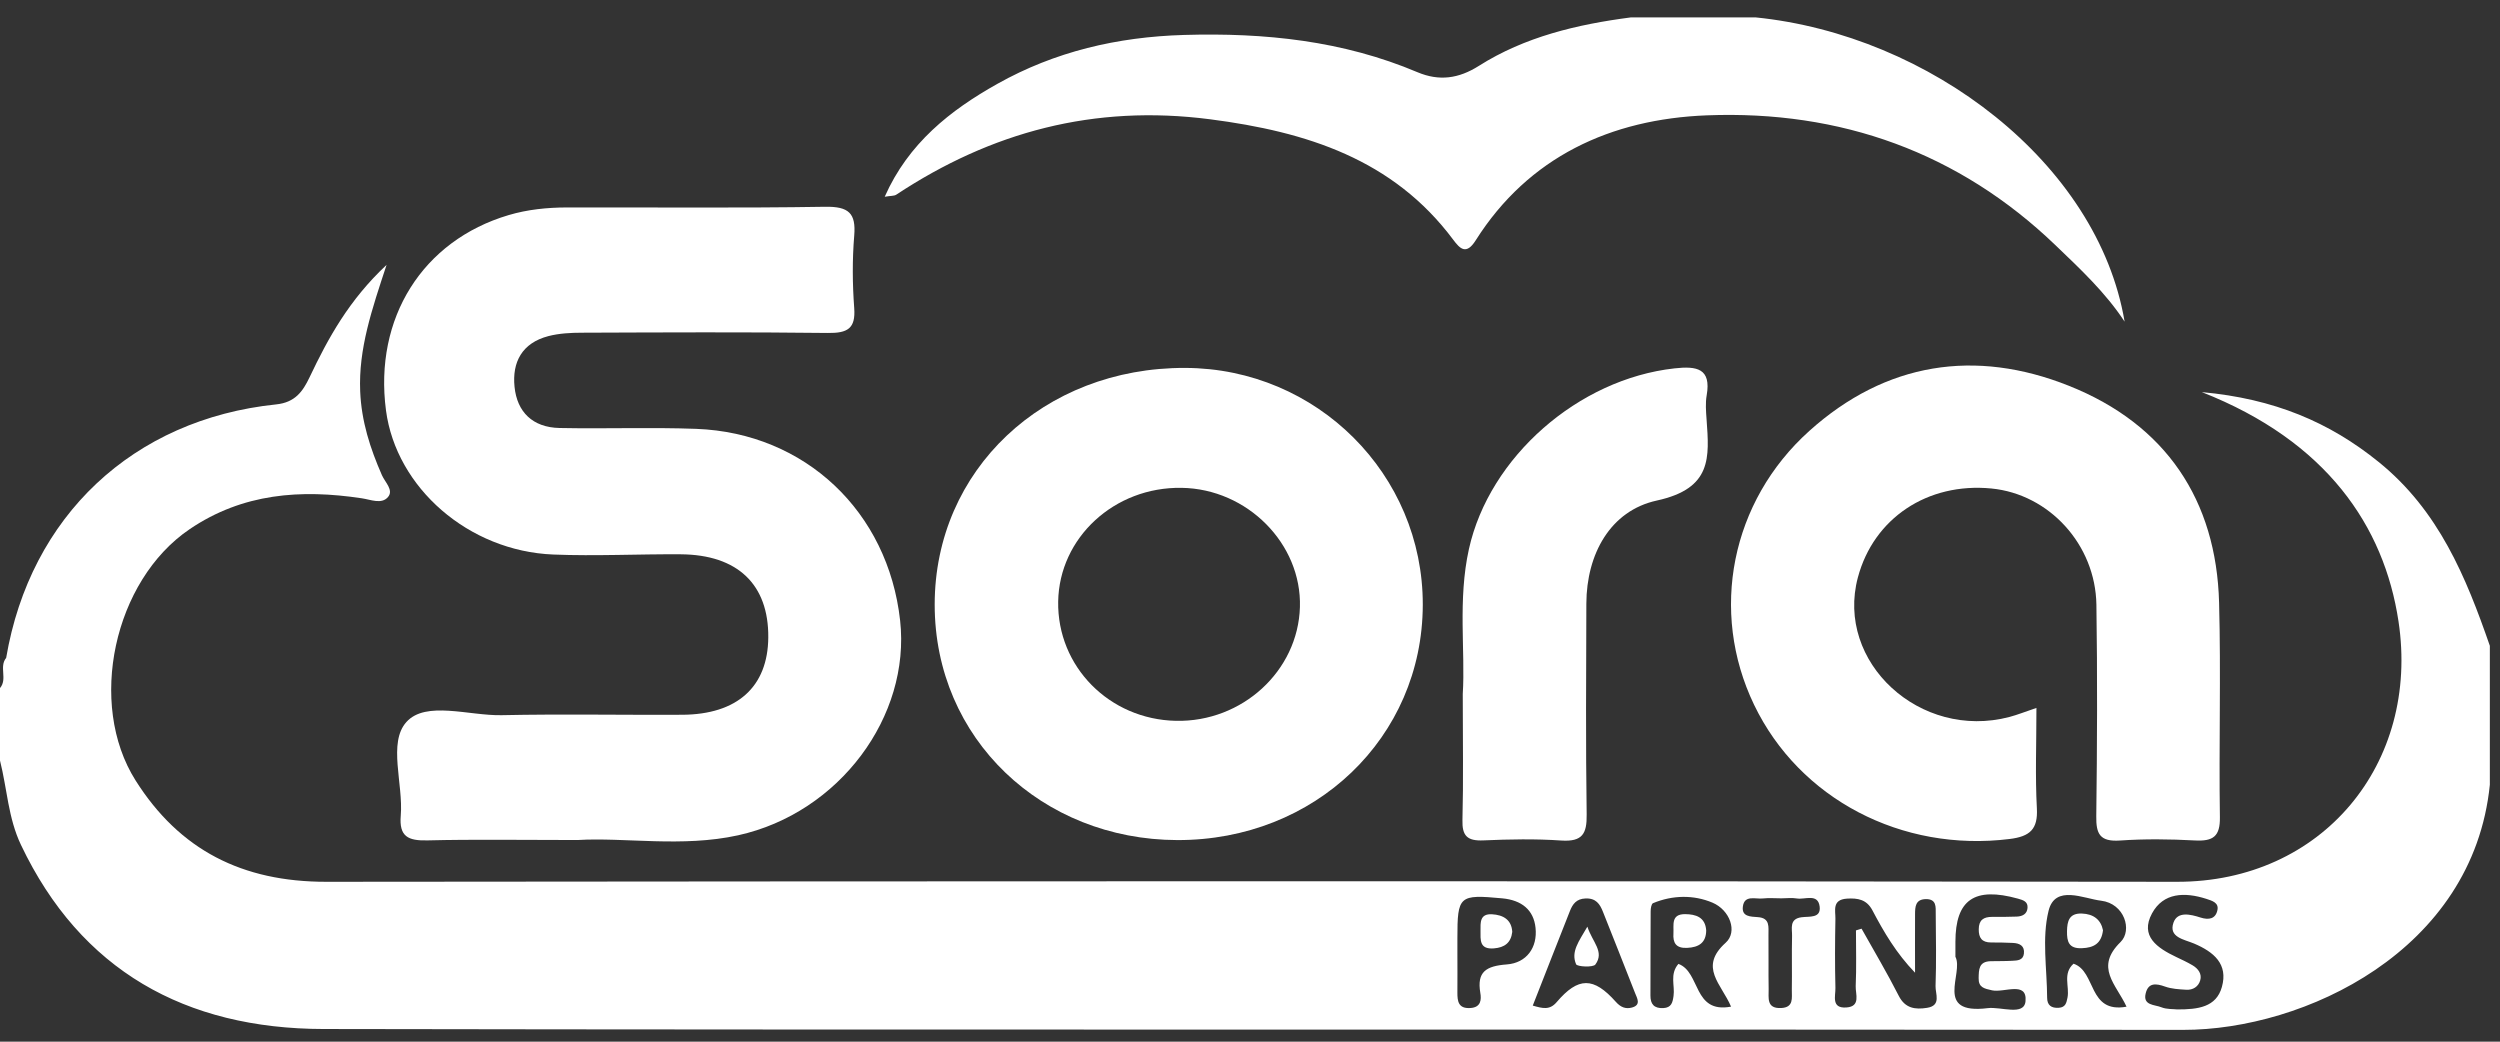
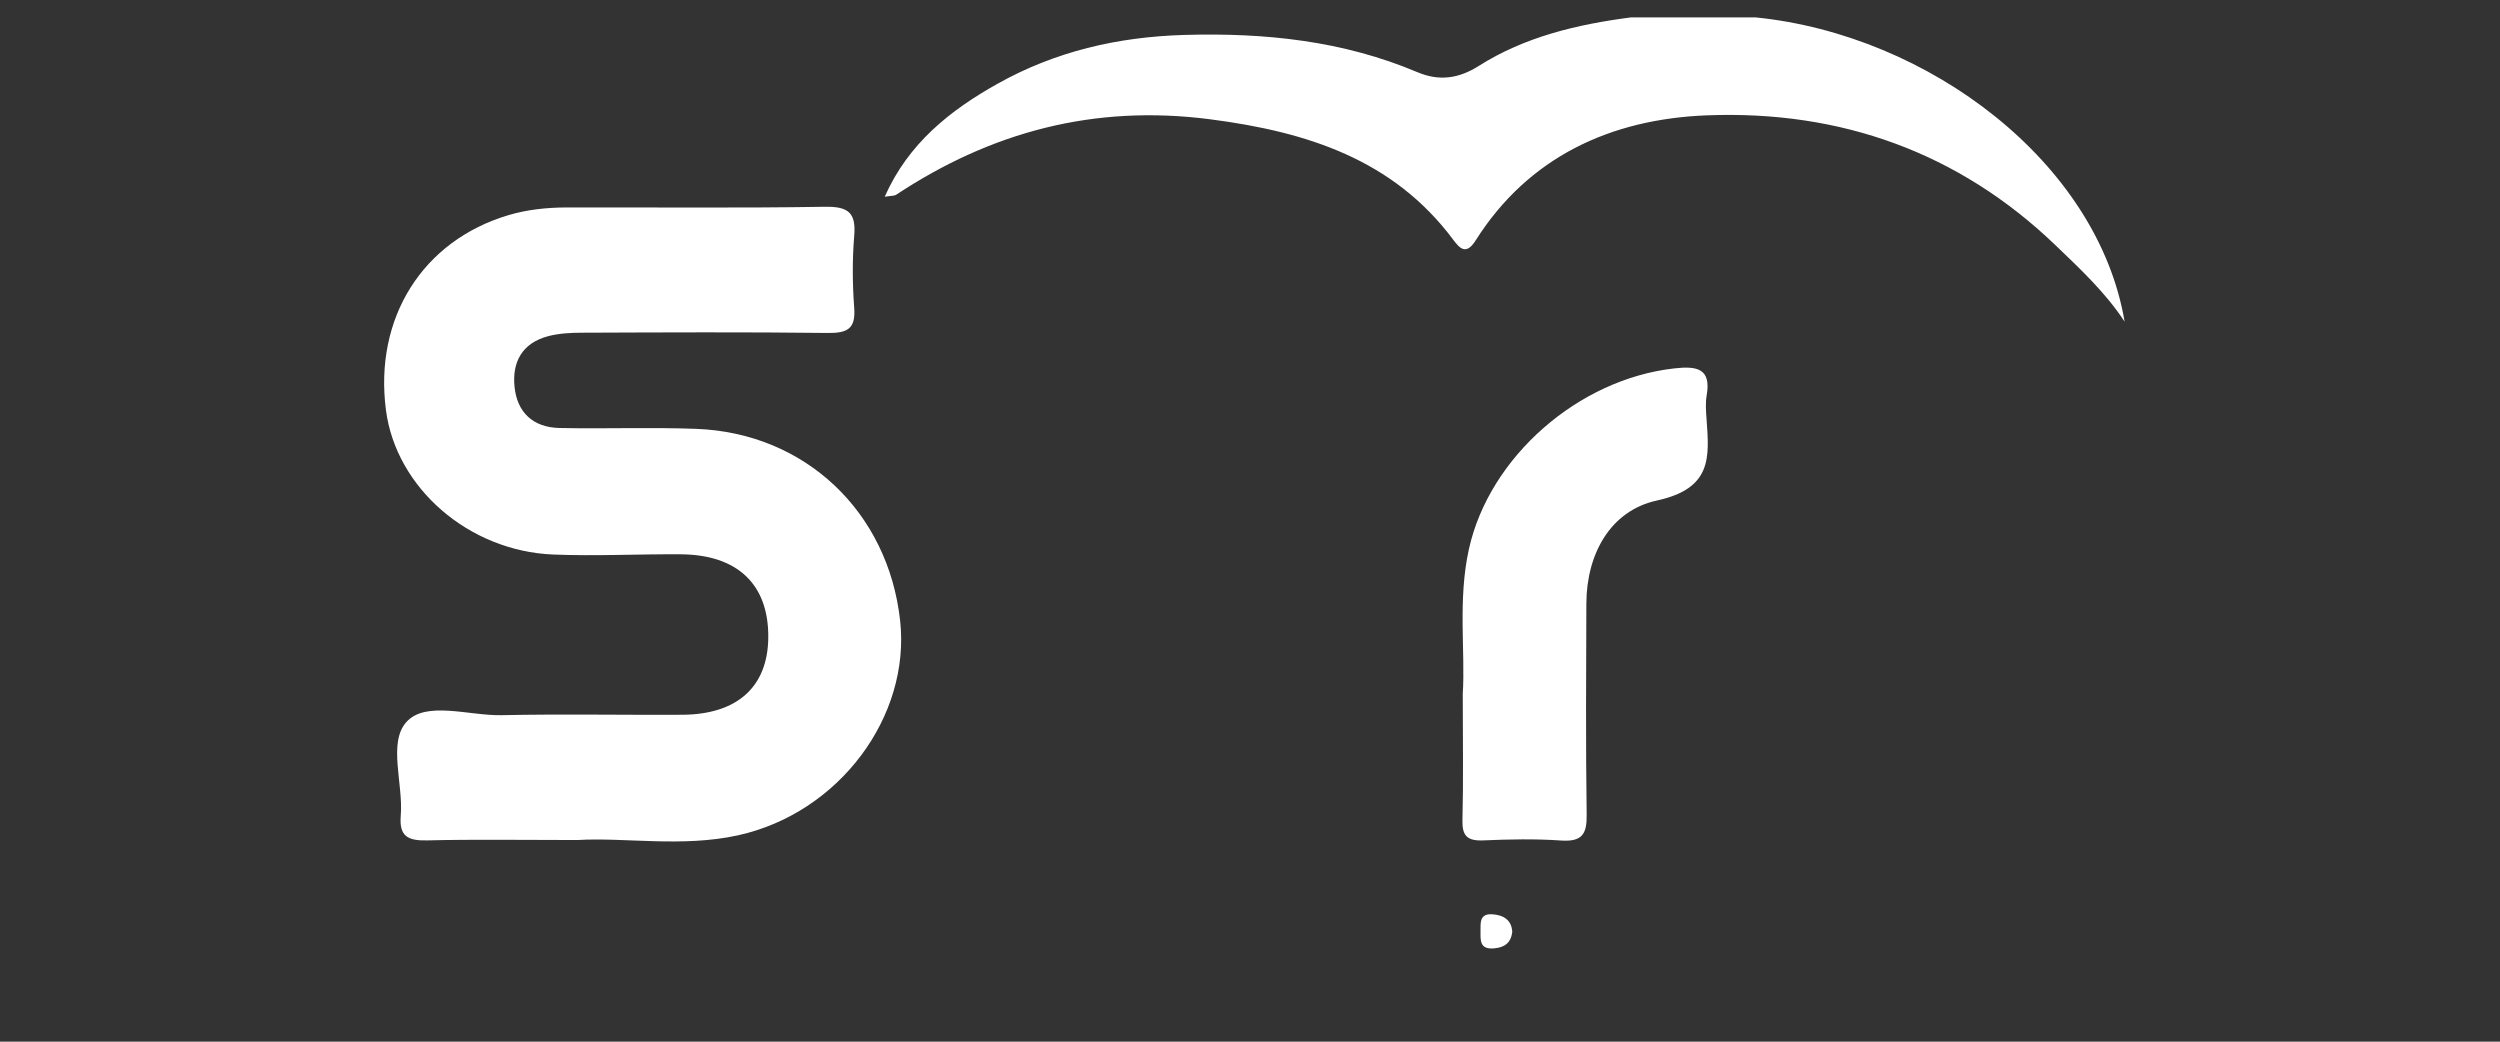
<svg xmlns="http://www.w3.org/2000/svg" width="96" height="40" viewBox="0 0 96 40" fill="none">
  <rect x="0" y="0" width="96" height="40" fill="#333333" stroke="none" />
  <g id="Group 6380">
    <g id="Group 6377">
      <g id="Group 6376">
-         <path id="Vector" d="M58.071 35.785C58.021 36.205 57.775 36.385 57.366 36.418C56.799 36.464 56.854 36.081 56.852 35.741C56.852 35.439 56.816 35.08 57.294 35.108C57.727 35.133 58.045 35.32 58.071 35.785Z" fill="white" />
-         <path id="Vector_2" d="M60.955 35.584C60.625 36.154 60.316 36.546 60.522 37.027C60.563 37.123 61.175 37.156 61.263 37.037C61.62 36.546 61.151 36.182 60.955 35.584ZM64.707 35.103C64.154 35.101 64.279 35.526 64.26 35.843C64.236 36.198 64.351 36.418 64.781 36.399C65.245 36.378 65.513 36.194 65.518 35.729C65.484 35.22 65.121 35.106 64.707 35.103ZM64.707 35.103C64.154 35.101 64.279 35.526 64.26 35.843C64.236 36.198 64.351 36.418 64.781 36.399C65.245 36.378 65.513 36.194 65.518 35.729C65.484 35.22 65.121 35.106 64.707 35.103ZM60.955 35.584C60.625 36.154 60.316 36.546 60.522 37.027C60.563 37.123 61.175 37.156 61.263 37.037C61.62 36.546 61.151 36.182 60.955 35.584ZM60.955 35.584C60.625 36.154 60.316 36.546 60.522 37.027C60.563 37.123 61.175 37.156 61.263 37.037C61.62 36.546 61.151 36.182 60.955 35.584ZM64.707 35.103C64.154 35.101 64.279 35.526 64.26 35.843C64.236 36.198 64.351 36.418 64.781 36.399C65.245 36.378 65.513 36.194 65.518 35.729C65.484 35.22 65.121 35.106 64.707 35.103ZM64.707 35.103C64.154 35.101 64.279 35.526 64.26 35.843C64.236 36.198 64.351 36.418 64.781 36.399C65.245 36.378 65.513 36.194 65.518 35.729C65.484 35.22 65.121 35.106 64.707 35.103ZM60.955 35.584C60.625 36.154 60.316 36.546 60.522 37.027C60.563 37.123 61.175 37.156 61.263 37.037C61.62 36.546 61.151 36.182 60.955 35.584ZM60.955 35.584C60.625 36.154 60.316 36.546 60.522 37.027C60.563 37.123 61.175 37.156 61.263 37.037C61.62 36.546 61.151 36.182 60.955 35.584ZM64.707 35.103C64.154 35.101 64.279 35.526 64.26 35.843C64.236 36.198 64.351 36.418 64.781 36.399C65.245 36.378 65.513 36.194 65.518 35.729C65.484 35.22 65.121 35.106 64.707 35.103ZM79.944 35.08C79.457 35.063 79.38 35.367 79.373 35.759C79.368 36.156 79.438 36.432 79.942 36.411C80.399 36.395 80.695 36.233 80.755 35.722C80.674 35.318 80.394 35.096 79.944 35.08ZM79.944 35.08C79.457 35.063 79.38 35.367 79.373 35.759C79.368 36.156 79.438 36.432 79.942 36.411C80.399 36.395 80.695 36.233 80.755 35.722C80.674 35.318 80.394 35.096 79.944 35.08ZM64.707 35.103C64.154 35.101 64.279 35.526 64.26 35.843C64.236 36.198 64.351 36.418 64.781 36.399C65.245 36.378 65.513 36.194 65.518 35.729C65.484 35.22 65.121 35.106 64.707 35.103ZM60.955 35.584C60.625 36.154 60.316 36.546 60.522 37.027C60.563 37.123 61.175 37.156 61.263 37.037C61.62 36.546 61.151 36.182 60.955 35.584ZM91.341 17.74C89.45 16.209 87.322 15.31 84.55 15.057C89.34 16.939 91.549 20.201 92.102 23.856C92.929 29.324 89.17 33.87 83.596 33.861C59.907 33.828 36.217 33.838 12.526 33.861C9.305 33.863 6.897 32.645 5.206 29.969C3.348 27.029 4.364 22.296 7.286 20.318C9.324 18.938 11.55 18.782 13.891 19.134C14.243 19.186 14.654 19.375 14.9 19.085C15.125 18.821 14.786 18.52 14.666 18.247C14.214 17.215 13.879 16.183 13.831 15.027C13.764 13.395 14.276 11.896 14.845 10.17C13.396 11.527 12.602 12.984 11.887 14.488C11.631 15.025 11.337 15.454 10.605 15.529C5.105 16.099 1.16 19.823 0.237 25.261C-0.045 25.609 0.297 26.076 0 26.422V29.205C0.273 30.284 0.311 31.409 0.806 32.446C3.097 37.263 7.112 39.505 12.425 39.514C36.231 39.558 60.037 39.519 83.842 39.547C88.46 39.551 94.964 36.53 95.61 30.134V24.799C94.694 22.156 93.647 19.604 91.341 17.74ZM57.863 37.034C57.059 37.095 56.708 37.319 56.844 38.125C56.89 38.386 56.87 38.683 56.464 38.708C56 38.739 55.962 38.449 55.964 38.111C55.969 37.609 55.964 37.109 55.964 36.607V36.028C55.964 34.389 56.031 34.344 57.684 34.496C58.432 34.566 58.894 34.938 58.965 35.631C59.044 36.383 58.623 36.976 57.863 37.034ZM62.665 38.69C62.43 38.753 62.237 38.683 62.05 38.473C61.192 37.508 60.606 37.508 59.774 38.484C59.508 38.795 59.24 38.725 58.858 38.615C59.338 37.394 59.809 36.182 60.288 34.975C60.391 34.718 60.534 34.515 60.881 34.501C61.282 34.484 61.436 34.711 61.555 35.017C61.964 36.058 62.385 37.093 62.787 38.134C62.861 38.325 63.033 38.592 62.665 38.69ZM66.472 38.655C65.003 38.93 65.309 37.331 64.451 37.013C64.109 37.413 64.322 37.849 64.264 38.244C64.229 38.494 64.186 38.694 63.87 38.711C63.514 38.727 63.375 38.557 63.377 38.227C63.382 37.149 63.377 36.072 63.385 34.993C63.385 34.886 63.411 34.709 63.478 34.681C64.231 34.368 65.039 34.358 65.759 34.662C66.424 34.942 66.737 35.778 66.266 36.201C65.219 37.142 66.106 37.786 66.472 38.655ZM69.183 35.222C68.696 35.285 68.822 35.657 68.815 35.939C68.799 36.633 68.818 37.326 68.806 38.022C68.801 38.314 68.889 38.683 68.401 38.708C67.825 38.739 67.921 38.316 67.916 37.987C67.904 37.291 67.918 36.598 67.909 35.902C67.904 35.61 67.985 35.25 67.5 35.218C67.223 35.197 66.876 35.204 66.926 34.814C66.983 34.356 67.404 34.531 67.689 34.501C67.926 34.475 68.165 34.496 68.404 34.496C68.602 34.496 68.806 34.468 68.999 34.501C69.313 34.554 69.81 34.293 69.875 34.814C69.93 35.269 69.478 35.183 69.183 35.222ZM73.997 38.701C73.55 38.772 73.158 38.727 72.912 38.239C72.467 37.364 71.965 36.518 71.484 35.661C71.412 35.682 71.34 35.706 71.269 35.727C71.269 36.441 71.29 37.158 71.259 37.87C71.247 38.169 71.462 38.648 70.903 38.687C70.307 38.73 70.489 38.237 70.48 37.936C70.458 37.051 70.463 36.163 70.48 35.278C70.484 34.965 70.346 34.55 70.915 34.508C71.34 34.48 71.68 34.538 71.902 34.959C72.34 35.79 72.816 36.605 73.538 37.352C73.538 36.6 73.533 35.85 73.538 35.099C73.54 34.823 73.55 34.536 73.945 34.526C74.373 34.517 74.33 34.832 74.332 35.096C74.339 36.019 74.358 36.943 74.325 37.865C74.315 38.16 74.559 38.615 73.997 38.701ZM76.458 36.191C76.735 36.191 77.013 36.194 77.29 36.208C77.555 36.219 77.754 36.32 77.718 36.621C77.687 36.878 77.467 36.885 77.273 36.894C76.996 36.91 76.719 36.904 76.441 36.91C75.982 36.922 75.987 37.235 75.98 37.56C75.972 37.919 76.19 37.961 76.496 38.029C76.958 38.129 77.85 37.66 77.78 38.447C77.728 39.024 76.836 38.648 76.326 38.713C74.246 38.97 75.418 37.373 75.088 36.74V36.168C75.088 34.547 75.819 34.045 77.491 34.508C77.697 34.566 77.876 34.622 77.857 34.865C77.838 35.099 77.663 35.187 77.448 35.197C77.132 35.208 76.814 35.211 76.496 35.208C76.164 35.208 75.987 35.332 75.984 35.682C75.98 36.011 76.102 36.191 76.458 36.191ZM79.624 37.006C79.198 37.387 79.476 37.882 79.392 38.309C79.351 38.51 79.318 38.68 79.06 38.699C78.766 38.72 78.61 38.596 78.61 38.314C78.605 37.195 78.404 36.033 78.665 34.975C78.914 33.957 80.019 34.51 80.681 34.587C81.582 34.695 81.889 35.724 81.43 36.173C80.43 37.153 81.255 37.784 81.659 38.657C80.169 38.926 80.506 37.305 79.624 37.006ZM85.32 37.901C85.103 38.678 84.402 38.764 83.603 38.762C83.46 38.743 83.204 38.764 82.993 38.678C82.745 38.575 82.276 38.617 82.395 38.143C82.496 37.73 82.788 37.76 83.137 37.884C83.388 37.975 83.675 37.989 83.948 38.006C84.211 38.024 84.421 37.884 84.488 37.646C84.56 37.401 84.414 37.198 84.196 37.069C83.995 36.95 83.78 36.85 83.567 36.749C82.843 36.404 82.164 35.951 82.637 35.075C83.072 34.272 83.892 34.251 84.72 34.515C84.947 34.59 85.213 34.662 85.148 34.954C85.076 35.288 84.818 35.334 84.502 35.234C84.117 35.11 83.618 34.986 83.462 35.428C83.264 35.995 83.871 36.072 84.249 36.231C85.009 36.553 85.569 37.02 85.32 37.901ZM79.944 35.08C79.457 35.063 79.38 35.367 79.373 35.759C79.368 36.156 79.438 36.432 79.942 36.411C80.399 36.395 80.695 36.233 80.755 35.722C80.674 35.318 80.394 35.096 79.944 35.08ZM64.707 35.103C64.154 35.101 64.279 35.526 64.26 35.843C64.236 36.198 64.351 36.418 64.781 36.399C65.245 36.378 65.513 36.194 65.518 35.729C65.484 35.22 65.121 35.106 64.707 35.103ZM60.522 37.027C60.563 37.123 61.175 37.156 61.263 37.037C61.62 36.546 61.151 36.182 60.955 35.584C60.625 36.154 60.316 36.546 60.522 37.027ZM60.955 35.584C60.625 36.154 60.316 36.546 60.522 37.027C60.563 37.123 61.175 37.156 61.263 37.037C61.62 36.546 61.151 36.182 60.955 35.584ZM64.707 35.103C64.154 35.101 64.279 35.526 64.26 35.843C64.236 36.198 64.351 36.418 64.781 36.399C65.245 36.378 65.513 36.194 65.518 35.729C65.484 35.22 65.121 35.106 64.707 35.103ZM64.707 35.103C64.154 35.101 64.279 35.526 64.26 35.843C64.236 36.198 64.351 36.418 64.781 36.399C65.245 36.378 65.513 36.194 65.518 35.729C65.484 35.22 65.121 35.106 64.707 35.103ZM60.955 35.584C60.625 36.154 60.316 36.546 60.522 37.027C60.563 37.123 61.175 37.156 61.263 37.037C61.62 36.546 61.151 36.182 60.955 35.584ZM60.955 35.584C60.625 36.154 60.316 36.546 60.522 37.027C60.563 37.123 61.175 37.156 61.263 37.037C61.62 36.546 61.151 36.182 60.955 35.584ZM64.707 35.103C64.154 35.101 64.279 35.526 64.26 35.843C64.236 36.198 64.351 36.418 64.781 36.399C65.245 36.378 65.513 36.194 65.518 35.729C65.484 35.22 65.121 35.106 64.707 35.103ZM64.707 35.103C64.154 35.101 64.279 35.526 64.26 35.843C64.236 36.198 64.351 36.418 64.781 36.399C65.245 36.378 65.513 36.194 65.518 35.729C65.484 35.22 65.121 35.106 64.707 35.103ZM60.955 35.584C60.625 36.154 60.316 36.546 60.522 37.027C60.563 37.123 61.175 37.156 61.263 37.037C61.62 36.546 61.151 36.182 60.955 35.584ZM60.955 35.584C60.625 36.154 60.316 36.546 60.522 37.027C60.563 37.123 61.175 37.156 61.263 37.037C61.62 36.546 61.151 36.182 60.955 35.584ZM60.955 35.584C60.625 36.154 60.316 36.546 60.522 37.027C60.563 37.123 61.175 37.156 61.263 37.037C61.62 36.546 61.151 36.182 60.955 35.584Z" fill="white" />
+         <path id="Vector" d="M58.071 35.785C58.021 36.205 57.775 36.385 57.366 36.418C56.799 36.464 56.854 36.081 56.852 35.741C56.852 35.439 56.816 35.08 57.294 35.108C57.727 35.133 58.045 35.32 58.071 35.785" fill="white" />
        <path id="Vector_3" d="M22.177 32.257C20.004 32.257 18.21 32.227 16.419 32.271C15.671 32.29 15.322 32.126 15.389 31.323C15.491 30.097 14.891 28.521 15.606 27.725C16.35 26.898 18.007 27.489 19.262 27.463C21.57 27.414 23.883 27.459 26.192 27.447C28.311 27.438 29.488 26.373 29.502 24.477C29.519 22.445 28.328 21.301 26.142 21.285C24.509 21.273 22.876 21.36 21.245 21.294C17.993 21.163 15.214 18.73 14.822 15.76C14.355 12.216 16.228 9.239 19.53 8.26C20.262 8.043 21.013 7.968 21.769 7.966C25.073 7.959 28.381 7.994 31.685 7.94C32.596 7.926 32.874 8.188 32.802 9.05C32.726 9.972 32.733 10.908 32.802 11.831C32.86 12.615 32.549 12.795 31.791 12.786C28.646 12.748 25.499 12.764 22.352 12.776C21.919 12.776 21.472 12.8 21.056 12.907C20.047 13.171 19.662 13.906 19.758 14.852C19.855 15.823 20.456 16.412 21.482 16.435C23.232 16.472 24.987 16.402 26.738 16.468C30.918 16.627 34.103 19.648 34.565 23.83C34.971 27.505 32.238 31.213 28.345 32.075C26.197 32.549 23.978 32.147 22.177 32.257Z" fill="white" />
-         <path id="Vector_4" d="M78.199 27.183C78.199 28.577 78.149 29.814 78.216 31.045C78.259 31.839 77.953 32.121 77.171 32.217C73.034 32.733 69.098 30.683 67.357 27.064C65.632 23.475 66.469 19.251 69.478 16.547C72.412 13.911 75.851 13.381 79.447 14.815C83.173 16.3 85.108 19.209 85.213 23.141C85.287 25.885 85.203 28.631 85.244 31.377C85.256 32.117 84.99 32.313 84.275 32.273C83.321 32.222 82.36 32.21 81.408 32.276C80.629 32.329 80.487 32.016 80.497 31.342C80.531 28.635 80.542 25.929 80.502 23.223C80.466 20.904 78.682 18.973 76.468 18.758C74.019 18.52 71.95 19.898 71.343 22.172C70.473 25.429 73.734 28.434 77.163 27.531C77.467 27.451 77.761 27.332 78.197 27.185L78.199 27.183Z" fill="white" />
-         <path id="Vector_5" d="M45.515 14.128C40.067 14.107 35.892 18.053 35.892 23.216C35.892 28.378 40.019 32.243 45.204 32.259C50.496 32.276 54.623 28.322 54.635 23.225C54.645 18.214 50.568 14.144 45.515 14.128ZM45.156 27.68C42.597 27.627 40.593 25.595 40.634 23.099C40.675 20.645 42.793 18.691 45.373 18.733C47.896 18.77 49.989 20.881 49.917 23.311C49.845 25.766 47.7 27.734 45.156 27.68Z" fill="white" />
        <path id="Vector_6" d="M66.211 0.669C66.61 0.669 67.007 0.669 67.407 0.667C74.097 1.339 80.559 6.262 81.585 12.351C80.853 11.235 79.885 10.332 78.93 9.416C75.219 5.853 70.683 4.23 65.546 4.429C61.854 4.571 58.695 6.023 56.667 9.229C56.306 9.801 56.067 9.559 55.804 9.206C53.501 6.119 50.184 5.061 46.466 4.58C42.013 4.004 38.065 5.064 34.416 7.476C34.334 7.529 34.208 7.515 33.973 7.555C34.88 5.503 36.487 4.235 38.304 3.217C40.507 1.982 42.903 1.417 45.466 1.342C48.565 1.251 51.566 1.561 54.431 2.773C55.263 3.123 56.01 3.023 56.791 2.528C58.554 1.412 60.558 0.938 62.619 0.669C63.019 0.669 63.416 0.669 63.815 0.669C64.614 0.669 65.41 0.669 66.209 0.669H66.211Z" fill="white" />
        <path id="Vector_7" d="M56.17 26.651C56.273 25.007 55.974 23.034 56.407 21.082C57.191 17.549 60.606 14.553 64.305 14.145C65.156 14.051 65.716 14.145 65.537 15.177C65.484 15.478 65.51 15.793 65.532 16.101C65.637 17.565 65.752 18.756 63.621 19.221C61.835 19.611 60.924 21.278 60.916 23.174C60.907 25.875 60.89 28.579 60.928 31.281C60.938 32.007 60.773 32.332 59.948 32.276C58.958 32.208 57.958 32.227 56.966 32.271C56.34 32.299 56.141 32.096 56.158 31.486C56.198 29.983 56.17 28.477 56.17 26.653V26.651Z" fill="white" />
      </g>
    </g>
  </g>
</svg>